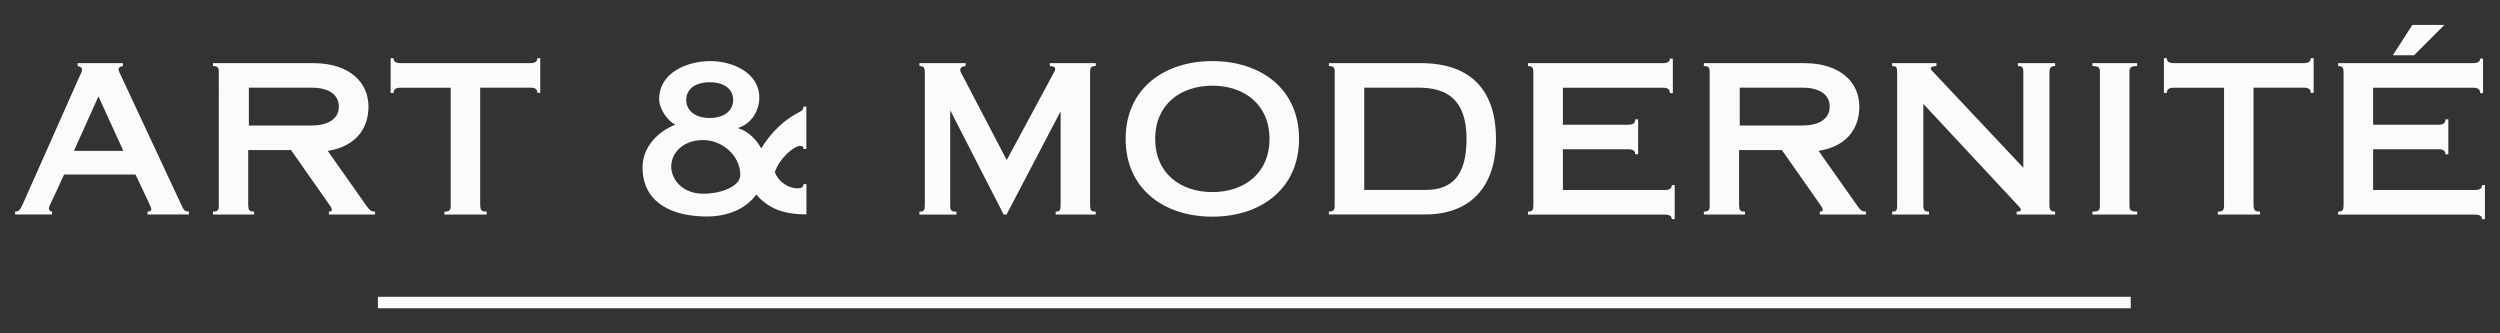
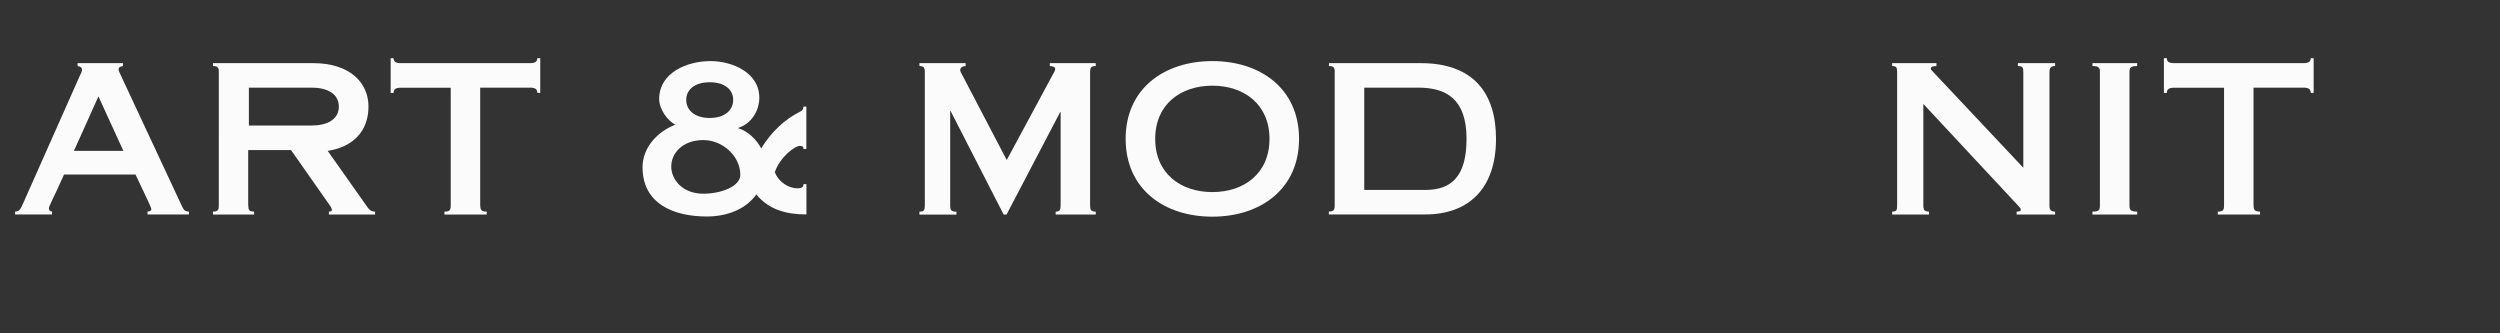
<svg xmlns="http://www.w3.org/2000/svg" id="a" viewBox="0 0 291.81 38.89">
  <rect x="0" y="0" width="291.81" height="38.89" fill="#333333" stroke="none" />
  <defs>
    <style>.b{fill:#fbfbfb;}</style>
  </defs>
  <g>
    <path class="b" d="M1.76,25.04v-.34c.44-.02,.58-.15,.92-.92l6.62-14.9c.12-.24,.27-.51,.27-.73,0-.27-.19-.39-.51-.44v-.34h5.29v.34c-.36,.05-.51,.19-.51,.36,0,.19,.1,.39,.22,.63l7.04,15.07c.34,.75,.44,.92,.95,.92v.34h-4.83v-.34c.32,0,.44-.12,.44-.24,0-.27-.22-.61-1.84-4.08H7.48c-1.41,3.15-1.77,3.64-1.77,3.96,0,.22,.15,.34,.36,.36v.34H1.76Zm12.64-7.43l-2.91-6.36-2.86,6.36h5.78Z" />
    <path class="b" d="M28.98,23.97c0,.53,.1,.73,.68,.73v.34h-4.8v-.34c.58,0,.68-.19,.68-.73V8.44c0-.53-.1-.73-.68-.73v-.34h11.7c4.22,0,6.45,2.23,6.45,5.07s-1.77,4.71-4.76,5.17l4.49,6.36c.34,.49,.53,.73,1.04,.73v.34h-5.39v-.34c.29,0,.34-.1,.34-.19,0-.19-.07-.32-.32-.66l-4.44-6.33h-5v6.45Zm.07-9.32h7.35c1.75,0,3.15-.68,3.15-2.21s-1.41-2.21-3.15-2.21h-7.35v4.42Z" />
    <path class="b" d="M56.06,23.97c0,.53,.12,.73,.75,.73v.34h-4.93v-.34c.63,0,.73-.19,.73-.73V10.24h-5.85c-.58,0-.82,.19-.82,.61h-.34V6.79h.34c0,.39,.24,.58,.82,.58h15.14c.58,0,.82-.19,.82-.58h.34v4.05h-.34c0-.41-.24-.61-.82-.61h-5.85v13.73Z" />
    <path class="b" d="M94.13,17.39h-.34c0-.24-.1-.36-.44-.36-.56,0-2.28,1.26-2.91,3.06,.41,1.12,1.58,1.89,2.62,1.89,.56,0,.73-.17,.73-.49h.34v3.54c-2.28,0-4.34-.51-5.85-2.33-1.33,1.84-3.57,2.57-5.78,2.57-3.79,0-7.5-1.43-7.5-5.75,0-2.33,1.77-4.17,3.83-4.97-.99-.49-1.89-1.89-1.89-2.98,0-3.13,3.32-4.44,5.99-4.44,2.52,0,5.7,1.33,5.7,4.27,0,1.55-.95,3.06-2.45,3.52v.05c1.16,.36,2.09,1.29,2.67,2.35,1.16-1.87,2.62-3.32,4.59-4.32,.24-.12,.34-.29,.34-.56h.34v4.95Zm-12.04-1.04c-2.43,0-3.74,1.55-3.74,3.08s1.31,3.18,3.74,3.18c2.04,0,4.32-.82,4.32-2.21,0-2.16-2.04-4.05-4.32-4.05Zm.75-6.75c-1.77,0-2.74,.87-2.74,2.06s.97,2.11,2.74,2.11,2.74-.92,2.74-2.11-.97-2.06-2.74-2.06Z" />
    <path class="b" d="M127.9,7.37v.34c-.56,0-.66,.19-.66,.73v15.53c0,.53,.1,.73,.66,.73v.34h-4.68v-.34c.49,0,.58-.19,.58-.73V13.08h-.05l-6.26,11.96h-.34l-6.19-12.08h-.05v11.02c0,.53,.1,.73,.73,.73v.34h-4.32v-.34c.53,0,.63-.19,.63-.73V8.44c0-.53-.1-.73-.63-.73v-.34h5.39v.34c-.32,0-.63,.17-.63,.46,0,.22,.17,.44,.53,1.14l4.9,9.37,5.39-10c.12-.19,.27-.46,.27-.63,0-.22-.22-.32-.63-.34v-.34h5.36Z" />
    <path class="b" d="M151.63,16.21c0,5.87-4.51,9.08-10.12,9.08s-10.12-3.2-10.12-9.08,4.51-9.08,10.12-9.08,10.12,3.2,10.12,9.08Zm-16.79,0c0,4.05,2.98,6.21,6.67,6.21s6.67-2.16,6.67-6.21-2.99-6.21-6.67-6.21-6.67,2.16-6.67,6.21Z" />
    <path class="b" d="M155.8,8.44c0-.53-.1-.73-.68-.73v-.34h10.72c6.16,0,8.78,3.52,8.78,8.83,0,5.87-3.25,8.83-8.25,8.83h-11.26v-.34c.58,0,.68-.19,.68-.73V8.44Zm3.45,13.73h7.13c3.01,0,4.8-1.55,4.8-5.97,0-4.71-2.43-5.97-5.63-5.97h-6.31v11.94Z" />
-     <path class="b" d="M178.35,24.7c.53,0,.63-.19,.63-.73V8.44c0-.53-.1-.73-.63-.73v-.34h15.75c.58,0,.82-.19,.82-.53h.34v4.03h-.34c0-.44-.24-.63-.82-.63h-11.67v4.32h7.62c.58,0,.82-.19,.82-.63h.34v4.08h-.34c0-.19-.05-.34-.19-.44-.12-.1-.34-.15-.63-.15h-7.62v4.76h11.89c.58,0,.82-.19,.82-.58h.34v3.98h-.34c0-.34-.24-.53-.82-.53h-15.97v-.34Z" />
-     <path class="b" d="M203,23.97c0,.53,.1,.73,.68,.73v.34h-4.8v-.34c.58,0,.68-.19,.68-.73V8.44c0-.53-.1-.73-.68-.73v-.34h11.7c4.22,0,6.45,2.23,6.45,5.07s-1.77,4.71-4.76,5.17l4.49,6.36c.34,.49,.53,.73,1.04,.73v.34h-5.39v-.34c.29,0,.34-.1,.34-.19,0-.19-.07-.32-.32-.66l-4.44-6.33h-5v6.45Zm.07-9.32h7.35c1.75,0,3.15-.68,3.15-2.21s-1.41-2.21-3.15-2.21h-7.35v4.42Z" />
    <path class="b" d="M239.22,23.97c0,.53,.17,.73,.66,.73v.34h-4.49v-.34c.24,0,.49-.05,.49-.19,0-.22-.15-.32-.46-.66l-10.92-11.72v11.84c0,.53,.12,.73,.66,.73v.34h-4.3v-.34c.53,0,.58-.19,.58-.73V8.44c0-.53-.05-.73-.58-.73v-.34h5.17v.34c-.46,0-.66,.1-.66,.32,0,.07,.1,.19,.27,.36l10.53,11.19V8.44c0-.53-.05-.73-.63-.73v-.34h4.34v.34c-.48,0-.66,.19-.66,.73v15.53Z" />
    <path class="b" d="M248.56,23.97c0,.53,.12,.73,.9,.73v.34h-5.22v-.34c.78,0,.87-.19,.87-.73V8.44c0-.53-.1-.73-.87-.73v-.34h5.22v.34c-.78,0-.9,.19-.9,.73v15.53Z" />
    <path class="b" d="M263.05,23.97c0,.53,.12,.73,.75,.73v.34h-4.93v-.34c.63,0,.73-.19,.73-.73V10.24h-5.85c-.58,0-.83,.19-.83,.61h-.34V6.79h.34c0,.39,.24,.58,.83,.58h15.14c.58,0,.83-.19,.83-.58h.34v4.05h-.34c0-.41-.24-.61-.83-.61h-5.85v13.73Z" />
-     <path class="b" d="M272.92,24.7c.53,0,.63-.19,.63-.73V8.44c0-.53-.1-.73-.63-.73v-.34h15.75c.58,0,.82-.19,.82-.53h.34v4.03h-.34c0-.44-.24-.63-.82-.63h-11.67v4.32h7.62c.58,0,.82-.19,.82-.63h.34v4.08h-.34c0-.19-.05-.34-.19-.44-.12-.1-.34-.15-.63-.15h-7.62v4.76h11.89c.58,0,.82-.19,.82-.58h.34v3.98h-.34c0-.34-.24-.53-.82-.53h-15.97v-.34Zm12.4-21.79l-3.54,3.54h-2.48l2.28-3.54h3.74Z" />
  </g>
-   <rect class="b" x="44.11" y="34.64" width="204.6" height="1.34" />
</svg>